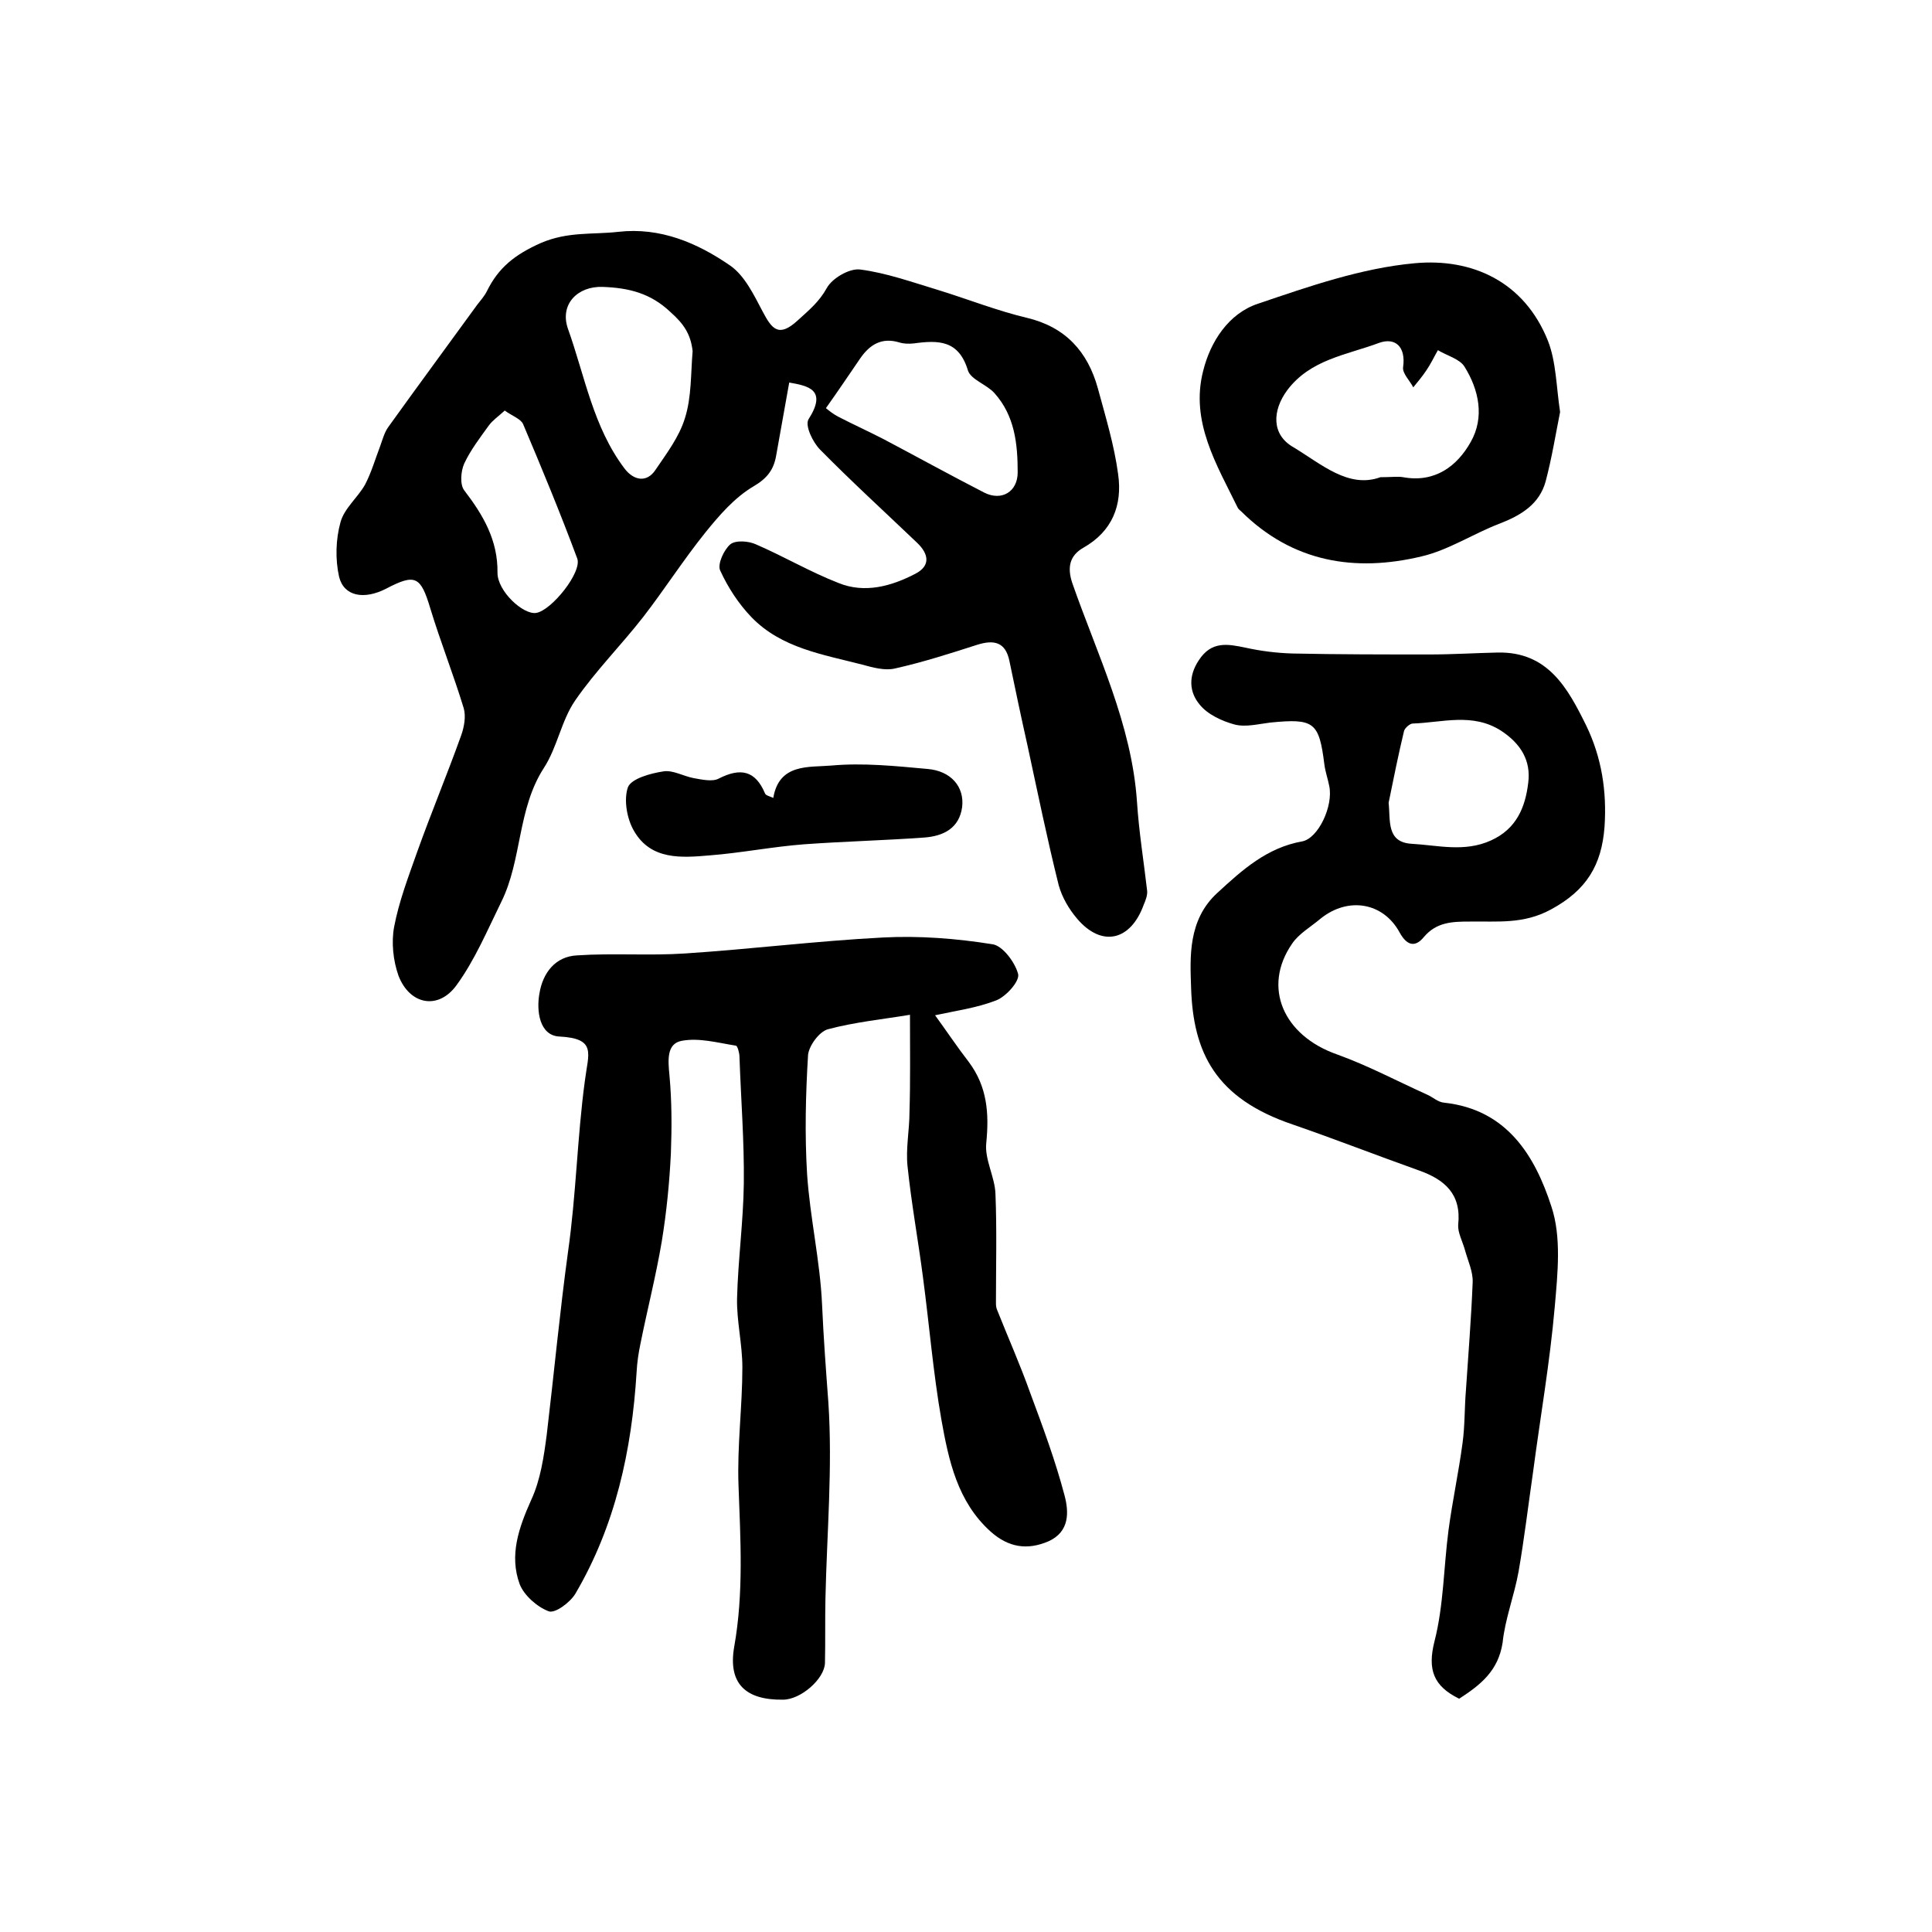
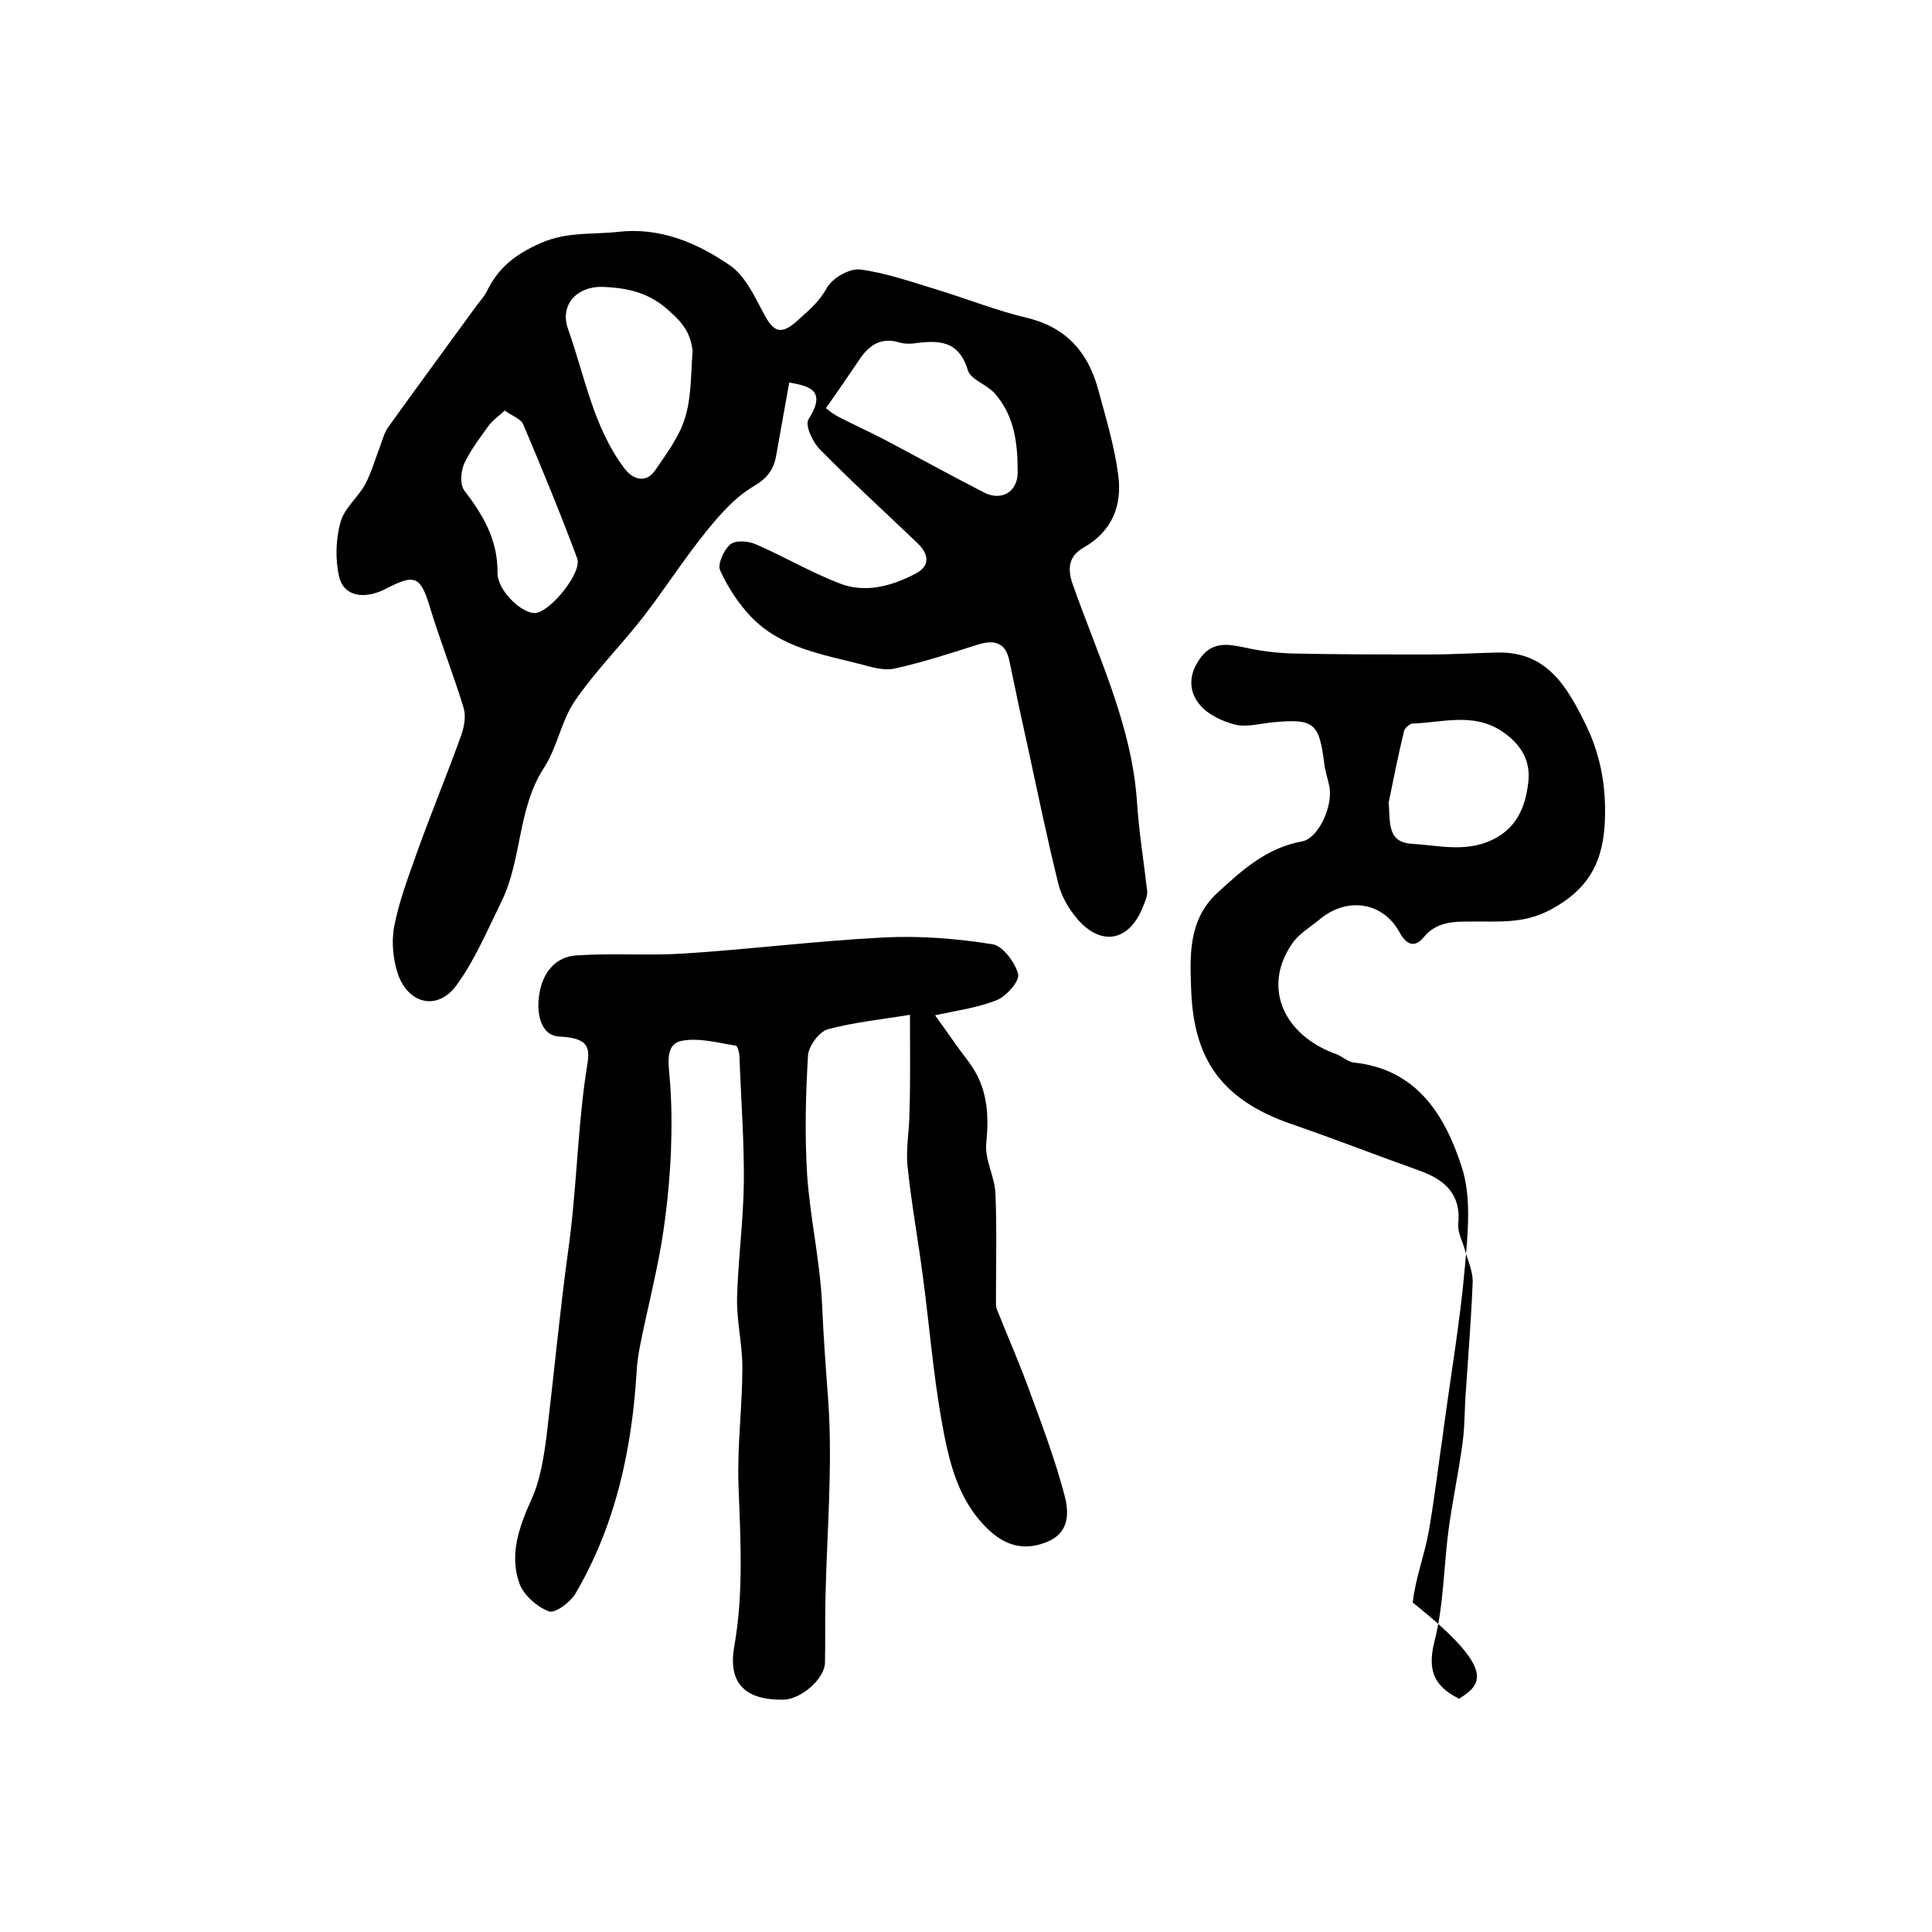
<svg xmlns="http://www.w3.org/2000/svg" version="1.1" id="图层_1" x="0px" y="0px" viewBox="0 0 400 400" style="enable-background:new 0 0 400 400;" xml:space="preserve">
  <style type="text/css">
	.st0{fill:#FFFFFF;}
</style>
  <g>
    <path d="M163.4,79.2c-0.9,5.1-1.8,10.1-2.7,15.1c-0.5,2.9-1.8,4.7-4.7,6.4c-3.9,2.3-7.1,6-10,9.6c-4.5,5.6-8.4,11.7-12.8,17.4   c-4.6,5.9-9.9,11.2-14.1,17.3c-2.9,4.2-3.7,9.7-6.5,14c-5.5,8.5-4.5,19-8.8,27.7c-2.9,5.9-5.5,12.1-9.3,17.3c-3.8,5.2-9.7,4-12-2   c-1.1-3.1-1.5-6.9-0.9-10.1c1-5.3,3-10.5,4.8-15.6c2.9-8.1,6.2-16,9.1-24.1c0.6-1.7,1-3.9,0.5-5.6c-2.1-6.9-4.8-13.7-6.9-20.6   c-2-6.7-3.1-7.3-9.2-4.1c-4.5,2.3-8.7,1.6-9.7-2.5c-0.8-3.6-0.7-7.7,0.3-11.3c0.8-2.9,3.6-5.1,5.1-7.8c1.3-2.5,2.1-5.3,3.1-7.9   c0.5-1.4,0.9-2.9,1.7-4c6.1-8.5,12.3-16.9,18.4-25.3c0.7-0.9,1.5-1.8,2-2.8c2.4-4.9,5.8-7.6,11.2-10c5.6-2.4,10.7-1.7,16-2.3   c8.7-1,16.4,2.3,23.2,7c3,2.1,4.9,6.1,6.7,9.5c1.9,3.6,3.3,5.5,7.3,1.8c2.3-2.1,4.4-3.8,6-6.7c1.1-2,4.7-4.1,6.9-3.8   c5.4,0.7,10.7,2.6,16,4.2c6.2,1.9,12.2,4.3,18.5,5.8c8,1.9,12.6,7,14.7,14.6c1.6,5.9,3.4,11.8,4.2,17.8c0.9,6.4-1.2,11.8-7.2,15.2   c-2.8,1.6-3.4,4-2.3,7.3c5.2,14.9,12.3,29.2,13.4,45.3c0.4,6.2,1.4,12.3,2.1,18.4c0.1,0.9-0.3,2-0.7,2.9c-2.7,7.5-8.7,8.9-13.8,2.9   c-1.7-2-3.1-4.4-3.8-6.9c-2.4-9.6-4.4-19.4-6.5-29.1c-1.3-5.8-2.5-11.5-3.7-17.3c-0.8-4-3.2-4.5-6.7-3.4c-5.6,1.8-11.2,3.6-17,4.9   c-2.1,0.5-4.6-0.2-6.8-0.8c-8.1-2.1-16.7-3.4-22.9-9.8c-2.7-2.8-4.9-6.2-6.5-9.7c-0.6-1.3,0.8-4.3,2.1-5.4c1.1-0.9,3.8-0.7,5.3,0   c5.8,2.5,11.2,5.7,17.1,8c5.4,2.2,10.9,0.7,15.9-1.9c3.3-1.7,2.7-4.2,0.4-6.4c-6.7-6.4-13.6-12.7-20.1-19.3c-1.5-1.5-3.2-5-2.4-6.3   C171.3,80.7,167.4,79.9,163.4,79.2z M171,84.5c0.6,0.5,1.6,1.3,2.6,1.8c3.1,1.6,6.2,3,9.3,4.6c7,3.7,13.9,7.5,20.9,11.1   c3.6,1.8,6.9-0.2,6.9-4.2c0-5.9-0.6-11.7-4.8-16.4c-1.6-1.8-4.9-2.8-5.5-4.7c-1.9-6.3-6.1-6.3-11.2-5.6c-1,0.1-2,0.1-3-0.2   c-3.6-1.1-6.1,0.4-8.1,3.3C175.9,77.4,173.7,80.7,171,84.5z M143.4,72.7c-0.4-3.6-1.9-5.7-4.6-8.1c-4.1-3.9-8.6-5-14-5.2   c-5.2-0.2-9,3.6-7.2,8.7c3.5,9.8,5.2,20.3,11.7,28.9c1.9,2.5,4.6,3,6.4,0.3c2.3-3.4,4.9-6.8,6.1-10.7   C143.2,82.2,143,77.4,143.4,72.7z M104.5,85c-1.3,1.2-2.5,2-3.3,3.1c-1.8,2.5-3.8,5.1-5.1,7.9c-0.7,1.6-0.9,4.3,0,5.5   c3.9,5.1,7,10.3,6.9,17.1c0,3.8,5.3,8.7,8,8.3c3.2-0.5,9.6-8.5,8.5-11.3c-3.5-9.4-7.3-18.6-11.2-27.8C107.8,86.7,106,86.1,104.5,85   z" />
    <path d="M188.4,210.1c-5.4,0.9-11.4,1.5-17,3c-1.8,0.5-3.9,3.4-4.1,5.3c-0.5,8.2-0.7,16.5-0.2,24.7c0.6,9,2.7,18,3.1,27   c0.3,6.8,0.8,13.5,1.3,20.2c0.9,13.5-0.3,27-0.6,40.6c-0.1,4.5,0,9-0.1,13.4c-0.1,3.3-5,7.6-8.7,7.6c-7.7,0.1-11.4-3.3-10.1-10.9   c2-11.2,1.3-22.3,0.9-33.5c-0.3-8.1,0.8-16.3,0.8-24.4c0-4.8-1.2-9.6-1.1-14.3c0.2-7.9,1.3-15.9,1.4-23.8   c0.1-8.7-0.6-17.5-0.9-26.2c0-0.8-0.4-2.2-0.7-2.3c-3.8-0.6-7.7-1.7-11.3-1c-3.1,0.6-2.8,4-2.5,7.1c0.5,5.4,0.5,10.8,0.3,16.2   c-0.3,6.1-0.9,12.2-1.9,18.3c-1.2,7.1-3,14.1-4.4,21.1c-0.4,1.9-0.7,3.9-0.8,5.9c-1,16.2-4.4,31.8-12.7,45.9   c-1.1,1.8-4.2,4.1-5.5,3.6c-2.4-0.9-5.1-3.3-6-5.6c-2.2-6-0.2-11.7,2.4-17.5c1.9-4.1,2.6-8.9,3.2-13.5c1.5-12.6,2.7-25.4,4.4-37.8   c1.7-11.9,1.9-23.7,3.5-35.5c0.7-5.6,2.5-8.7-5.3-9.1c-4.1-0.2-4.8-5.3-4.1-9c0.7-4.2,3.3-7.6,7.8-7.8c7.4-0.5,15,0.1,22.4-0.4   c13.7-0.9,27.3-2.6,40.9-3.3c7.5-0.4,15.2,0.2,22.7,1.4c2.1,0.3,4.7,3.8,5.3,6.2c0.3,1.5-2.5,4.6-4.5,5.4   c-4.1,1.6-8.6,2.2-12.7,3.1c2.4,3.3,4.6,6.6,7,9.7c3.8,5.1,4.2,10.6,3.6,16.7c-0.4,3.4,1.8,7.1,1.9,10.6c0.3,7.5,0.1,14.9,0.1,22.4   c0,0.5,0,1,0.2,1.5c2.3,5.8,4.8,11.4,6.9,17.3c2.6,7,5.2,14,7.1,21.2c0.9,3.4,1.1,7.5-3.3,9.5c-4.4,1.9-8.3,1.3-12-2   c-6.9-6.2-8.7-14.8-10.2-23.2c-1.7-9.7-2.5-19.6-3.8-29.4c-1-7.7-2.4-15.3-3.2-23c-0.4-3.7,0.4-7.5,0.4-11.3   C188.5,223.8,188.4,217.3,188.4,210.1z" />
-     <path d="M302.1,351.7c-5.3-2.6-6.6-6-5.1-11.9c1.9-7.4,1.9-15.4,2.9-23c0.8-6,2.1-12,2.9-18c0.5-3.6,0.4-7.3,0.7-10.9   c0.5-7.5,1.1-14.9,1.4-22.4c0.1-2.2-1-4.5-1.6-6.7c-0.5-1.8-1.5-3.6-1.4-5.2c0.7-6.4-2.8-9.4-8.2-11.3c-8.7-3.1-17.4-6.5-26.1-9.5   c-15.9-5.4-20.6-14.8-21-28.4c-0.2-6.1-0.7-13.9,5.4-19.5c5.2-4.8,10.3-9.4,17.6-10.7c3.3-0.6,6.5-7.3,5.6-11.5   c-0.3-1.5-0.8-2.9-1-4.4c-1.1-8.8-2.1-9.6-11.2-8.7c-2.5,0.3-5.1,1-7.4,0.4c-2.6-0.7-5.6-2.1-7.2-4.1c-2.2-2.6-2.4-5.9-0.2-9.2   c2.6-4,5.9-3.4,9.7-2.6c3.2,0.7,6.4,1.1,9.7,1.2c9.5,0.2,18.9,0.2,28.4,0.2c4.7,0,9.4-0.3,14.1-0.4c10.4-0.2,14.5,7.4,18.3,15.1   c3.2,6.6,4.3,13.6,3.8,21c-0.6,7.9-3.7,13.1-11.1,17.1c-5.7,3.1-11.1,2.4-16.8,2.5c-3.6,0-6.9,0.1-9.5,3.2c-1.8,2.2-3.5,1.8-5-0.9   c-3.4-6.3-10.7-7.5-16.4-2.9c-2,1.7-4.5,3.1-5.9,5.2c-6.2,9-1.8,19,9.3,22.9c6.4,2.3,12.4,5.5,18.6,8.3c1.2,0.5,2.3,1.6,3.6,1.7   c13,1.4,18.8,11,22.2,21.5c2.1,6.3,1.3,13.8,0.7,20.7c-1,11.5-3,22.9-4.5,34.3c-1,6.9-1.8,13.7-3,20.6c-0.9,5-2.8,9.8-3.3,14.7   C310.2,345.9,306.6,348.8,302.1,351.7z M287.5,166.2c0.4,3.7-0.5,8.2,4.8,8.5c5.4,0.3,10.9,1.8,16.4-0.7c5.3-2.4,7.1-6.9,7.7-11.9   c0.6-4.6-1.5-8.1-5.6-10.8c-5.9-3.8-12.2-1.7-18.3-1.5c-0.6,0-1.6,0.9-1.8,1.5C289.5,156.3,288.5,161.3,287.5,166.2z" />
-     <path d="M323,85.3c-0.9,4.5-1.7,9.5-3,14.4c-1.3,4.7-5.1,7-9.5,8.7c-5.5,2.1-10.6,5.5-16.2,6.8c-13.8,3.3-26.7,1.2-37.3-9.3   c-0.2-0.2-0.5-0.4-0.7-0.7c-4.4-9-9.9-17.9-7.2-28.4c1.5-6.1,5.3-11.9,11.3-13.9c10.6-3.6,21.5-7.4,32.5-8.4   c11.9-1.1,22.7,3.8,27.6,16.1C322.2,75,322.2,80,323,85.3z M285.8,98.8c2.4,0,3.6-0.2,4.7,0c6.6,1.2,11.2-2.3,14-7.3   c2.9-5.1,1.7-10.8-1.3-15.6c-1-1.6-3.7-2.3-5.5-3.4c-0.8,1.4-1.5,2.9-2.4,4.2c-0.8,1.2-1.8,2.4-2.7,3.5c-0.7-1.4-2.3-2.9-2.1-4.2   c0.6-4.3-1.7-6.2-5-5c-6.7,2.5-14.2,3.4-19,9.8c-3.1,4.2-3.3,9.2,1.3,11.8C273.6,96.1,279.2,101.2,285.8,98.8z" />
-     <path d="M160.1,165.2c1.2-7.2,7.4-6.3,12-6.7c6.6-0.6,13.3,0.1,19.9,0.7c4.9,0.4,7.7,3.7,7.2,7.9c-0.6,4.4-3.9,6-7.8,6.3   c-8.3,0.6-16.6,0.8-24.9,1.4c-6.6,0.5-13.1,1.8-19.6,2.3c-5.8,0.5-12.1,1-15.6-5c-1.5-2.5-2.2-6.5-1.3-9.1c0.7-1.8,4.7-2.9,7.4-3.3   c1.9-0.3,4.1,1,6.2,1.4c1.7,0.3,3.9,0.8,5.2,0.1c4.5-2.3,7.6-1.7,9.6,3.1C158.6,164.7,159.2,164.8,160.1,165.2z" />
+     <path d="M302.1,351.7c-5.3-2.6-6.6-6-5.1-11.9c1.9-7.4,1.9-15.4,2.9-23c0.8-6,2.1-12,2.9-18c0.5-3.6,0.4-7.3,0.7-10.9   c0.5-7.5,1.1-14.9,1.4-22.4c0.1-2.2-1-4.5-1.6-6.7c-0.5-1.8-1.5-3.6-1.4-5.2c0.7-6.4-2.8-9.4-8.2-11.3c-8.7-3.1-17.4-6.5-26.1-9.5   c-15.9-5.4-20.6-14.8-21-28.4c-0.2-6.1-0.7-13.9,5.4-19.5c5.2-4.8,10.3-9.4,17.6-10.7c3.3-0.6,6.5-7.3,5.6-11.5   c-0.3-1.5-0.8-2.9-1-4.4c-1.1-8.8-2.1-9.6-11.2-8.7c-2.5,0.3-5.1,1-7.4,0.4c-2.6-0.7-5.6-2.1-7.2-4.1c-2.2-2.6-2.4-5.9-0.2-9.2   c2.6-4,5.9-3.4,9.7-2.6c3.2,0.7,6.4,1.1,9.7,1.2c9.5,0.2,18.9,0.2,28.4,0.2c4.7,0,9.4-0.3,14.1-0.4c10.4-0.2,14.5,7.4,18.3,15.1   c3.2,6.6,4.3,13.6,3.8,21c-0.6,7.9-3.7,13.1-11.1,17.1c-5.7,3.1-11.1,2.4-16.8,2.5c-3.6,0-6.9,0.1-9.5,3.2c-1.8,2.2-3.5,1.8-5-0.9   c-3.4-6.3-10.7-7.5-16.4-2.9c-2,1.7-4.5,3.1-5.9,5.2c-6.2,9-1.8,19,9.3,22.9c1.2,0.5,2.3,1.6,3.6,1.7   c13,1.4,18.8,11,22.2,21.5c2.1,6.3,1.3,13.8,0.7,20.7c-1,11.5-3,22.9-4.5,34.3c-1,6.9-1.8,13.7-3,20.6c-0.9,5-2.8,9.8-3.3,14.7   C310.2,345.9,306.6,348.8,302.1,351.7z M287.5,166.2c0.4,3.7-0.5,8.2,4.8,8.5c5.4,0.3,10.9,1.8,16.4-0.7c5.3-2.4,7.1-6.9,7.7-11.9   c0.6-4.6-1.5-8.1-5.6-10.8c-5.9-3.8-12.2-1.7-18.3-1.5c-0.6,0-1.6,0.9-1.8,1.5C289.5,156.3,288.5,161.3,287.5,166.2z" />
  </g>
</svg>